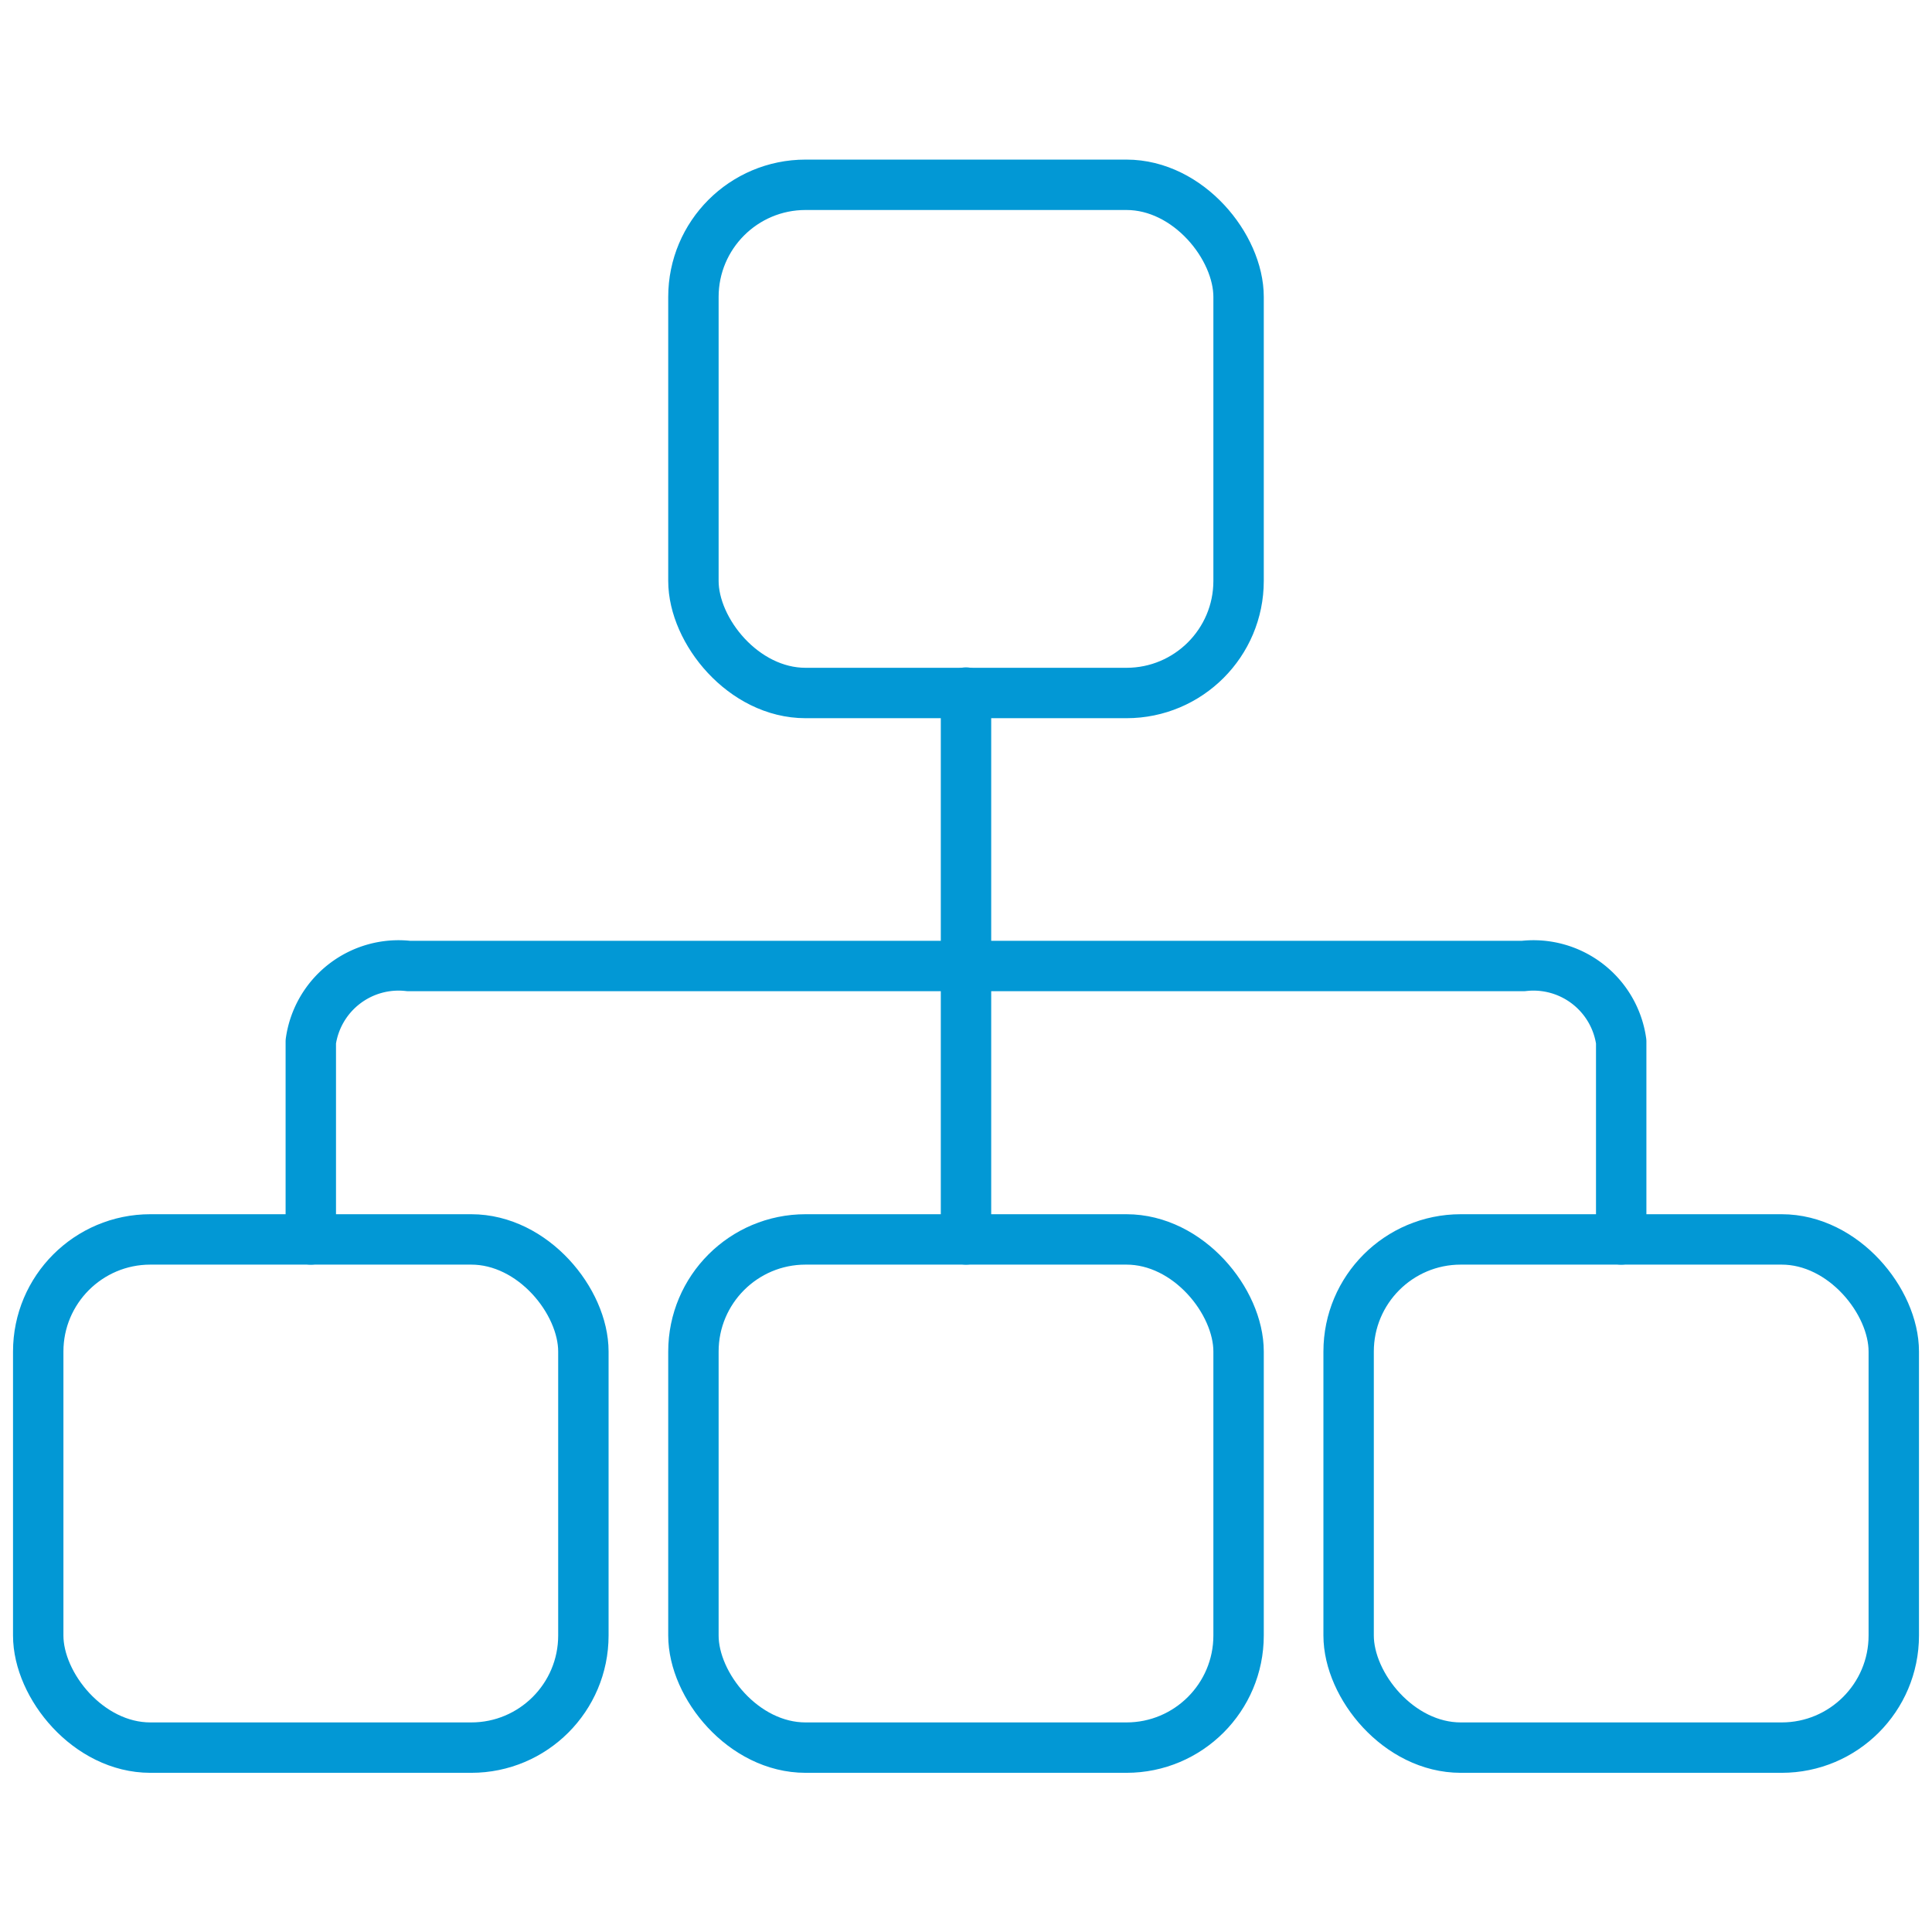
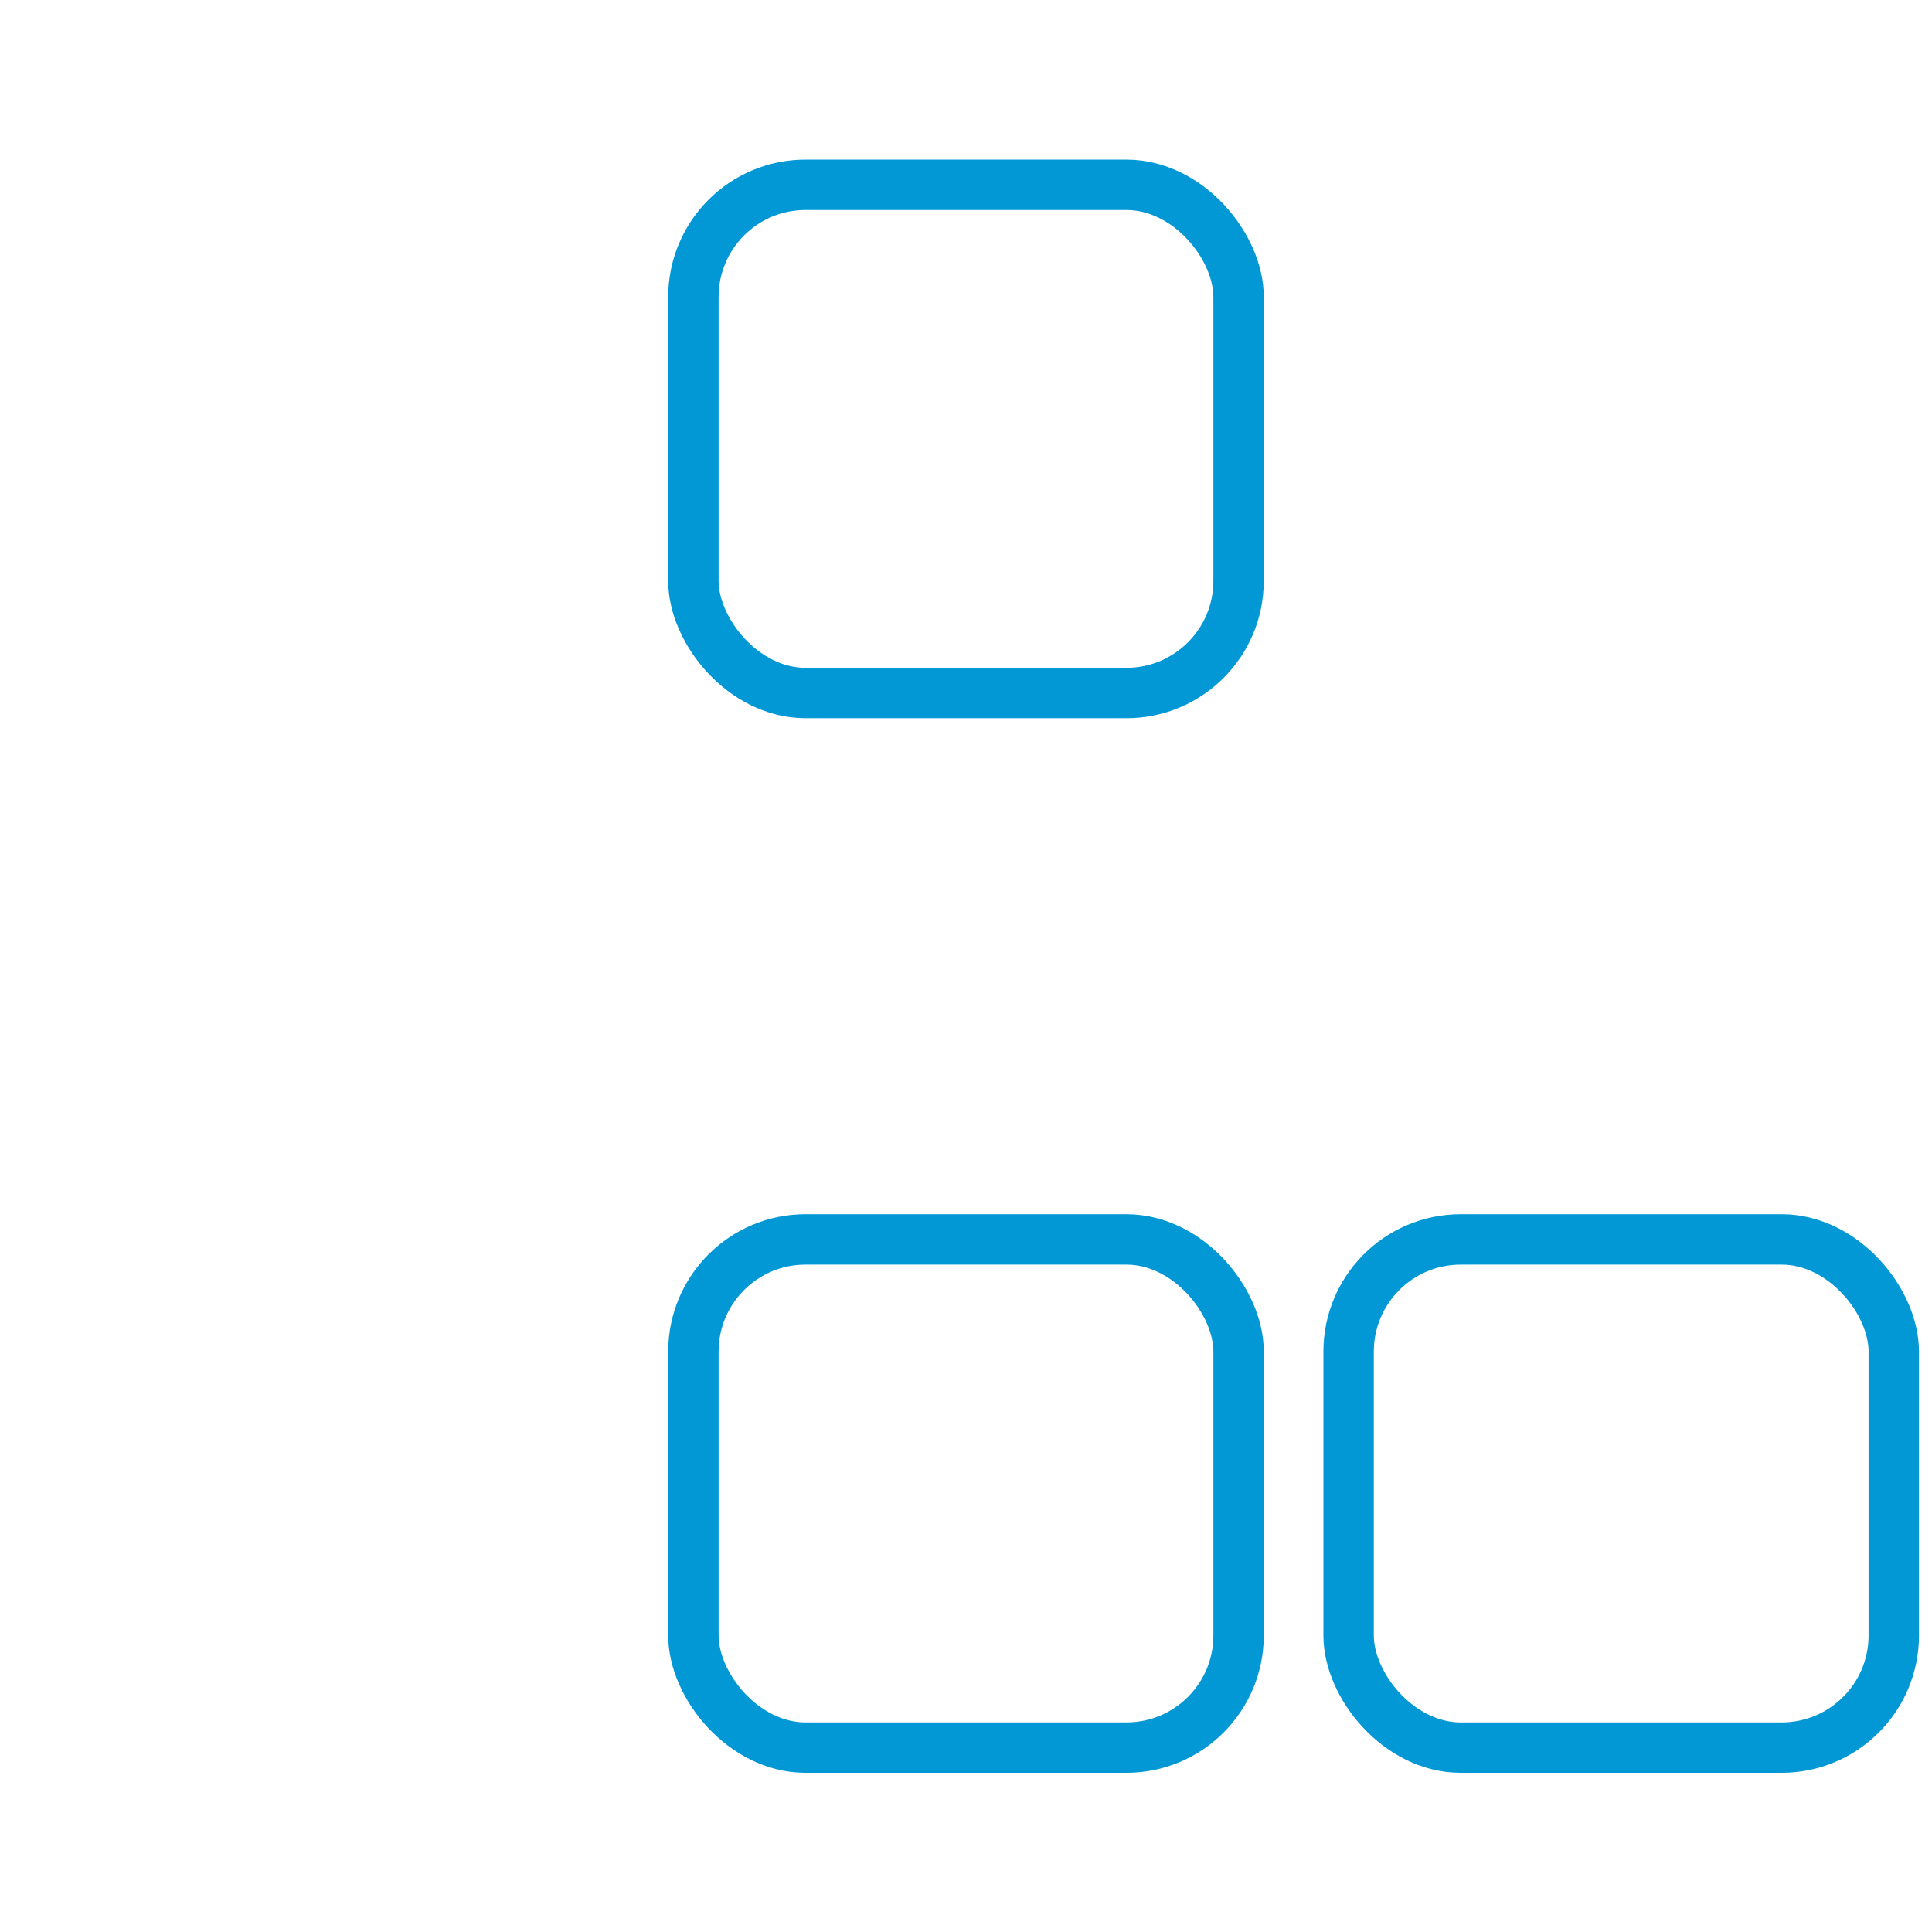
<svg xmlns="http://www.w3.org/2000/svg" id="Ebene_1" data-name="Ebene 1" width="46" height="46" viewBox="0 0 46 46">
  <defs>
    <style>.cls-1{fill:none;stroke:#0298d5;stroke-linecap:round;stroke-linejoin:round;stroke-width:1.2px;}</style>
  </defs>
  <rect class="cls-1" x="16.51" y="4.4" width="12.98" height="12.1" rx="2.67" />
  <rect class="cls-1" x="32.11" y="29.51" width="12.98" height="12.1" rx="2.67" />
-   <rect class="cls-1" x="0.91" y="29.51" width="12.98" height="12.1" rx="2.67" />
  <rect class="cls-1" x="16.51" y="29.51" width="12.98" height="12.1" rx="2.67" />
-   <path class="cls-1" d="M7.4,29.51V24.8A2.11,2.11,0,0,1,9.73,23H36.27a2.11,2.11,0,0,1,2.33,1.8v4.71" />
-   <line class="cls-1" x1="23" y1="16.49" x2="23" y2="29.51" />
</svg>